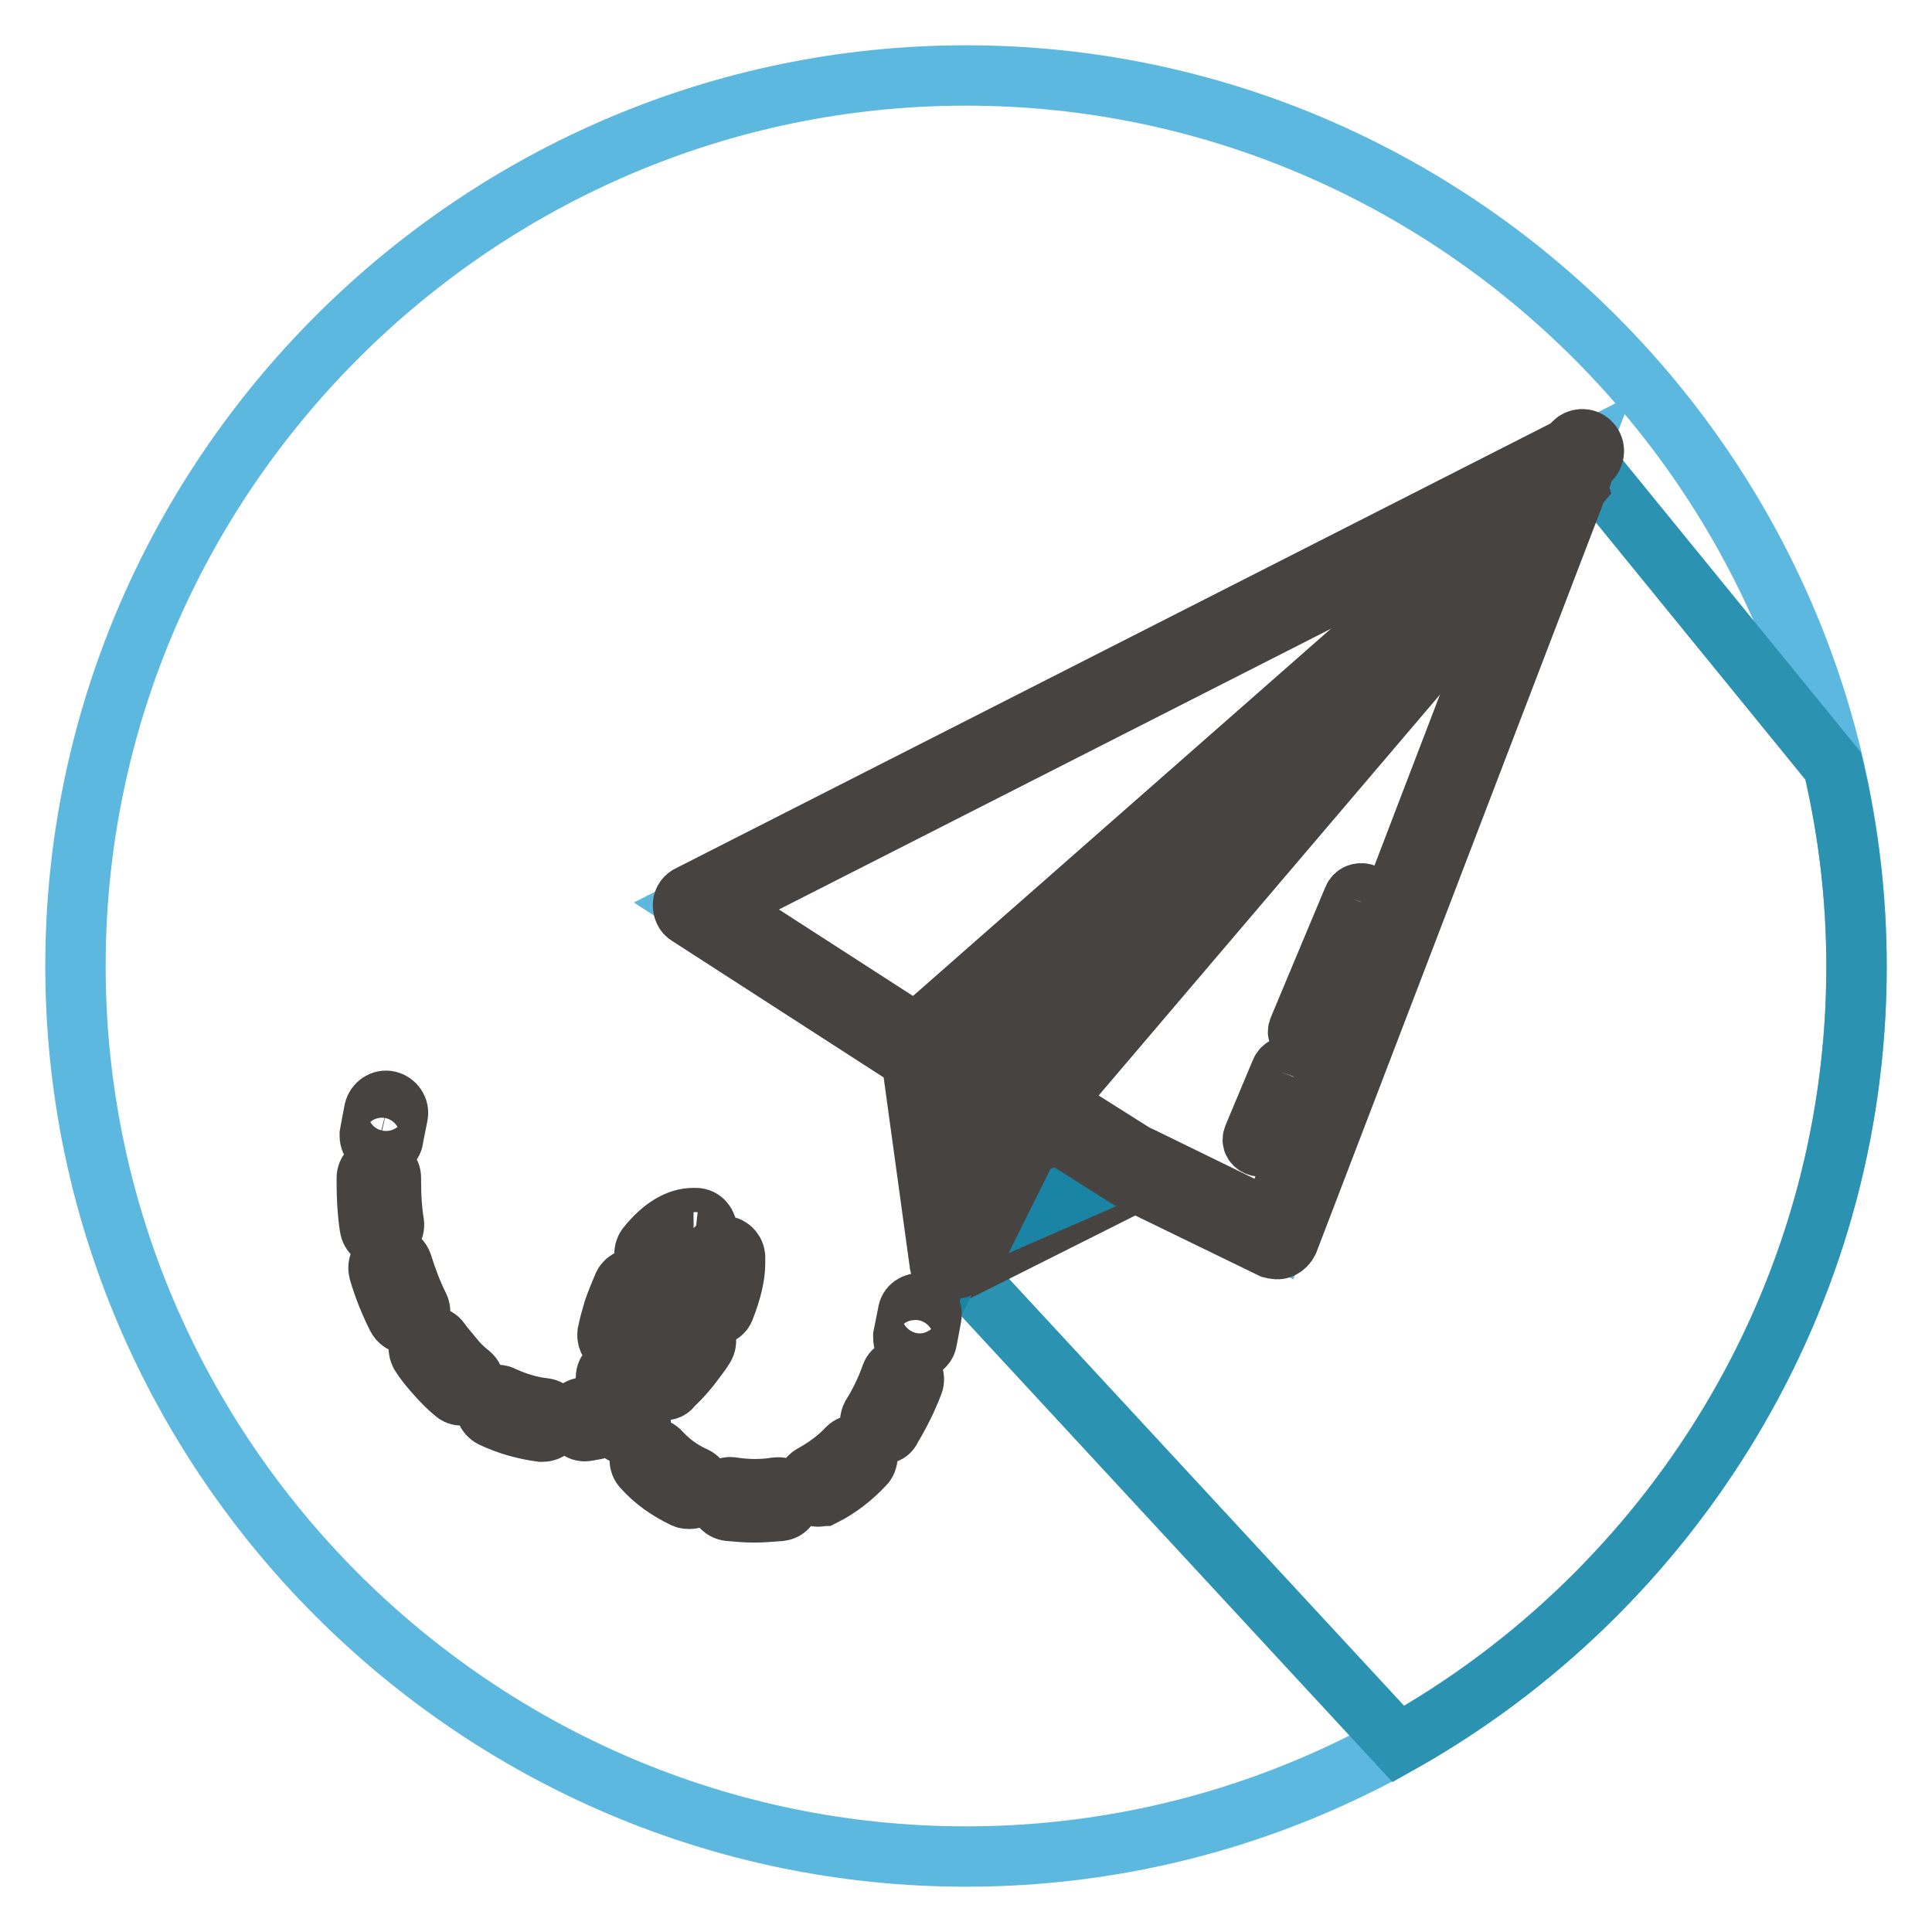
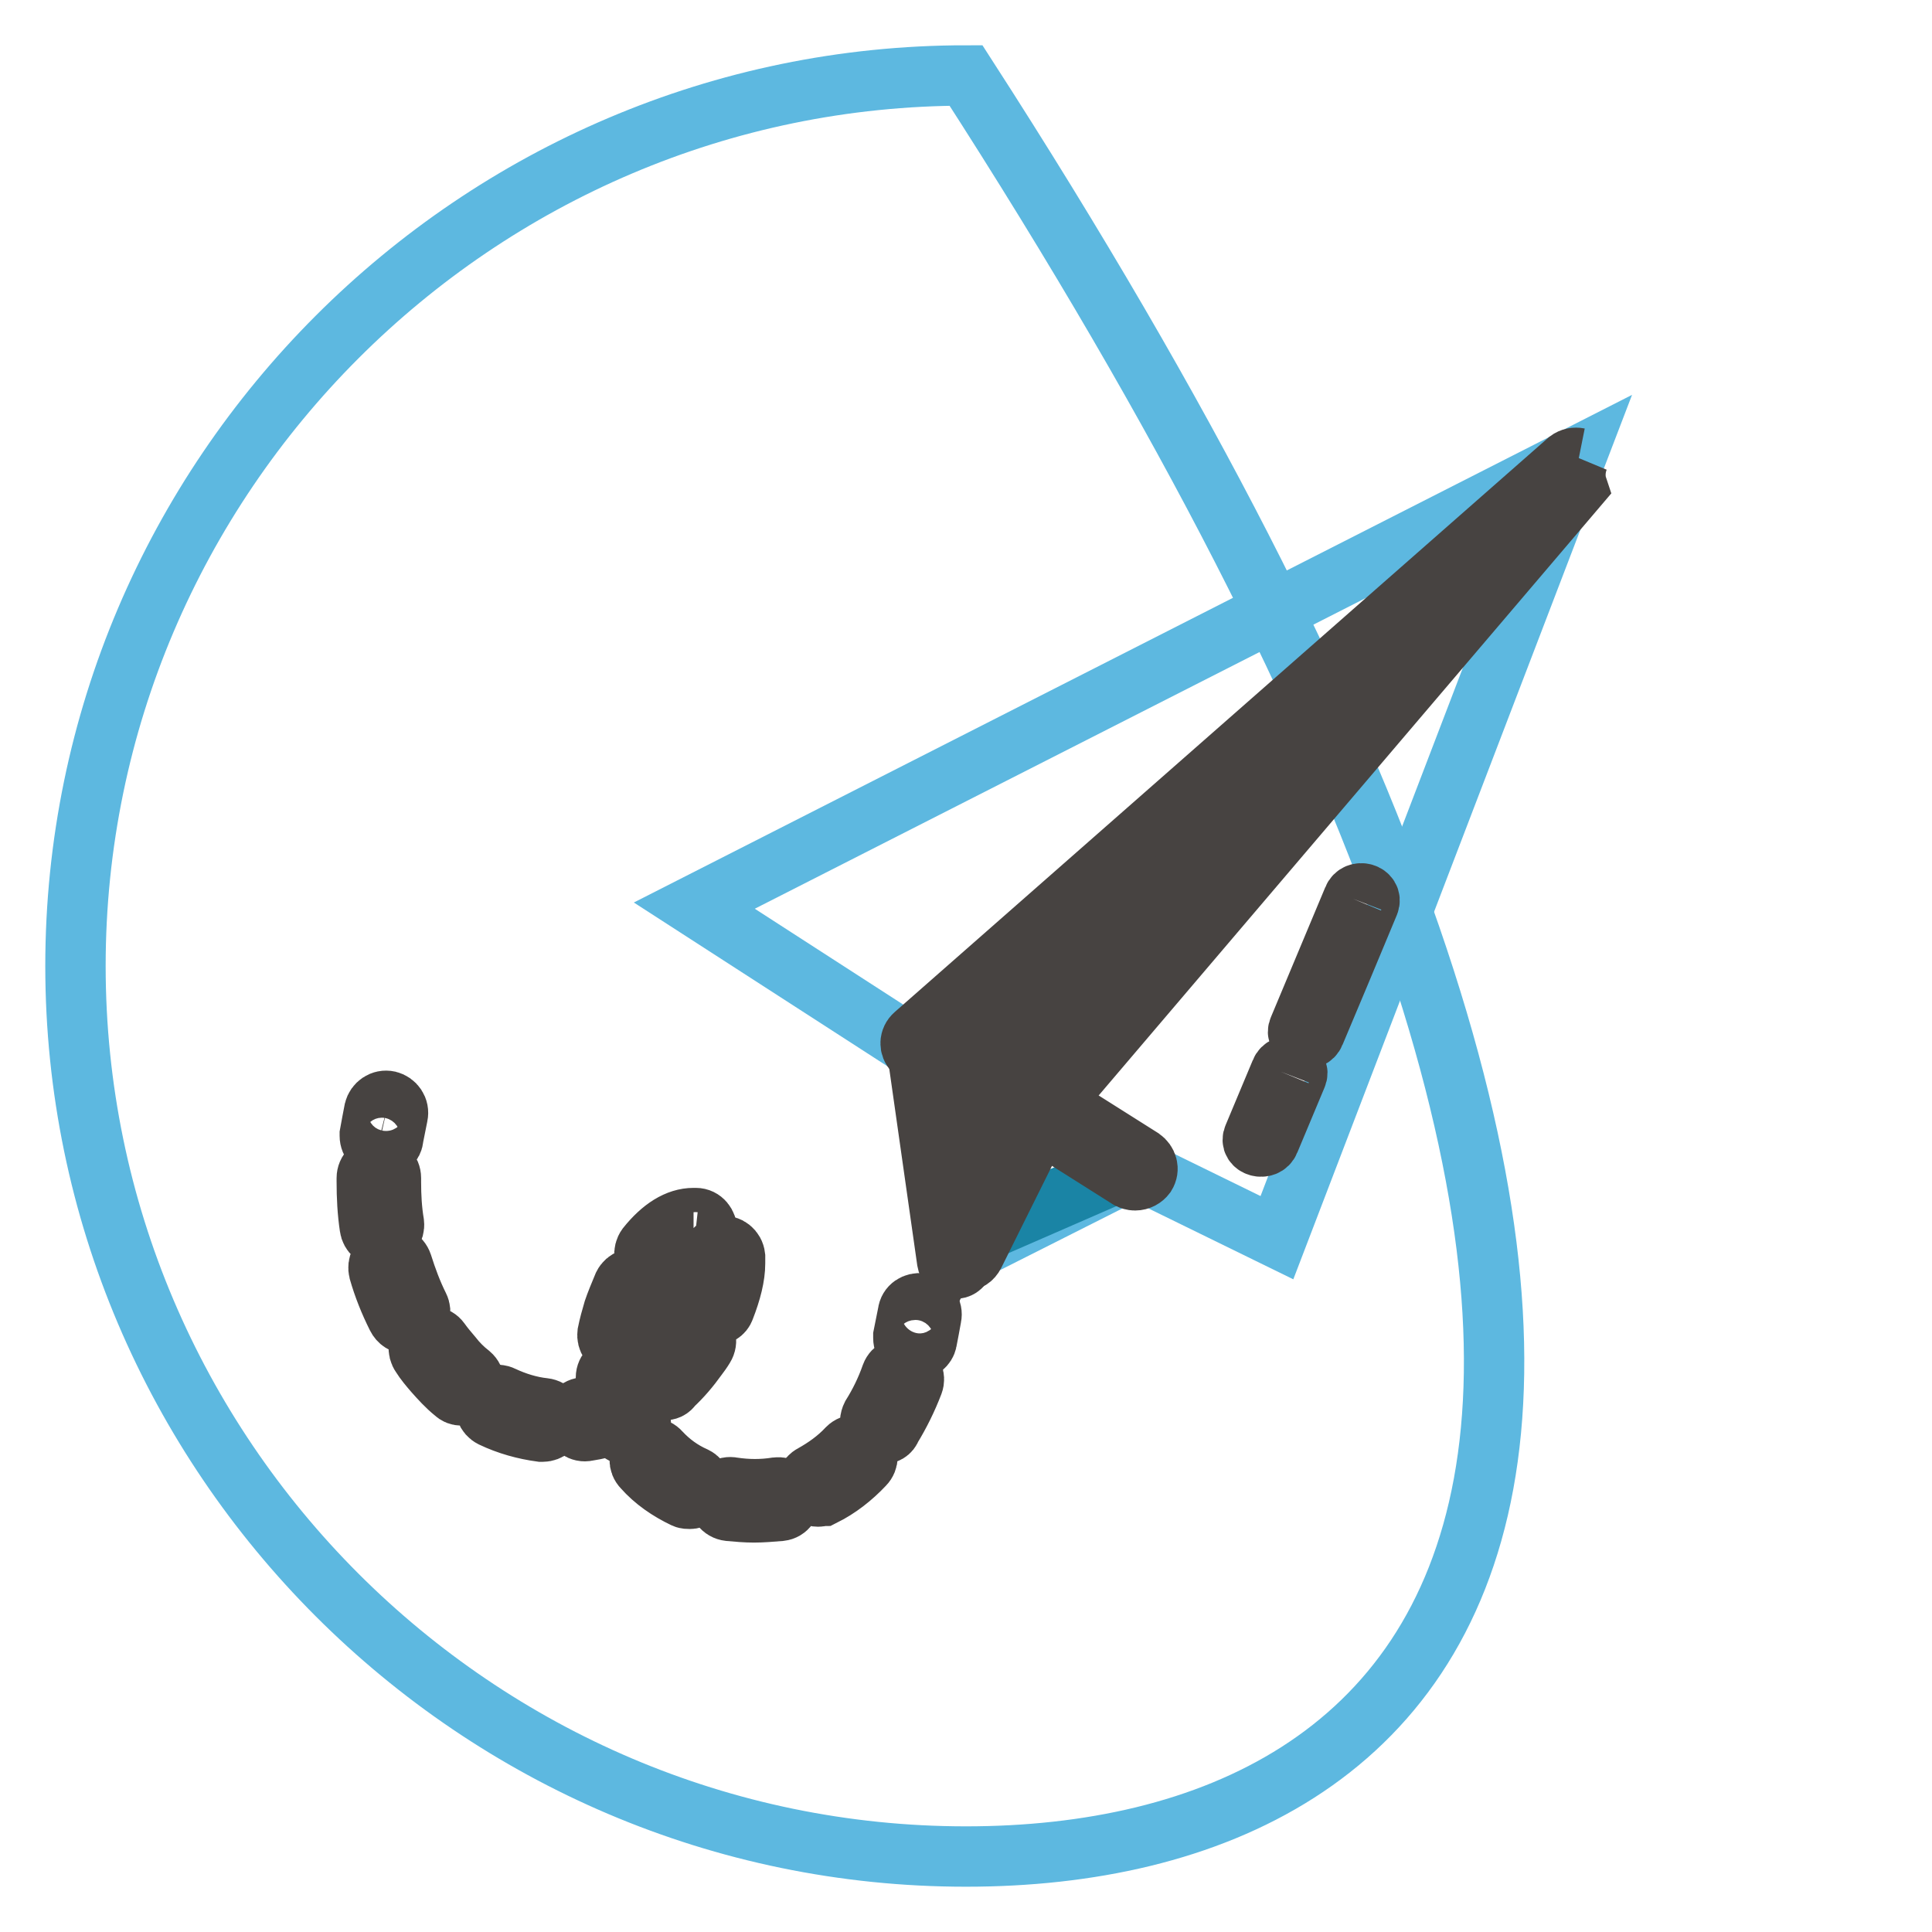
<svg xmlns="http://www.w3.org/2000/svg" version="1.1" x="0px" y="0px" viewBox="0 0 256 256" enable-background="new 0 0 256 256" xml:space="preserve">
  <g>
-     <path stroke-width="8" fill-opacity="0" stroke="#5db8e0" d="M128,246c-64.9,0-118-53.1-118-118C10,63.1,63.1,10,128,10c64.9,0,118,53.1,118,118 C246,192.9,192.9,246,128,246z" />
-     <path stroke-width="8" fill-opacity="0" stroke="#2b92b2" d="M209.5,60.5L102.4,115l-9.5,4.7l30.4,20.5l3.8,28l58.2,62.9c36.1-20.2,60.7-58.9,60.7-103 c0-9.2-1.1-18.1-3.1-26.6L209.5,60.5z" />
+     <path stroke-width="8" fill-opacity="0" stroke="#5db8e0" d="M128,246c-64.9,0-118-53.1-118-118C10,63.1,63.1,10,128,10C246,192.9,192.9,246,128,246z" />
    <path stroke-width="8" fill-opacity="0" stroke="#5db8e0" d="M208.8,60.6L92,120l30.2,19.5l3.8,27.6l24.4-12.3l18.8,9.2L208.8,60.6z" />
-     <path stroke-width="8" fill-opacity="0" stroke="#474341" d="M126,168.7c-0.3,0-0.5-0.1-0.7-0.2c-0.5-0.2-0.8-0.7-0.8-1.2l-3.7-26.9l-29.6-19.1 c-0.5-0.3-0.7-0.8-0.7-1.4c0-0.6,0.4-1.1,0.9-1.3l116.8-59.4c0.3-0.8,1.2-1.2,2-0.9c0.8,0.3,1.2,1.2,0.9,2 c-0.1,0.4-0.4,0.7-0.8,0.8l-39.6,103.4c-0.2,0.4-0.5,0.7-0.9,0.9c-0.4,0.2-0.9,0.1-1.3,0l-18.1-8.8l-23.7,11.9 C126.5,168.6,126.2,168.7,126,168.7 M95.2,120.1l27.9,18c0.4,0.3,0.6,0.7,0.7,1.1l3.5,25.4l22.5-11.3c0.4-0.2,1-0.2,1.4,0l17.2,8.4 l37.5-97.9L95.2,120.1z" />
    <path stroke-width="8" fill-opacity="0" stroke="#1a84a5" d="M137.3,147.1l-7.6,16.3l19.5-8.5v-1.5l-11.1-6.5L137.3,147.1z" />
-     <path stroke-width="8" fill-opacity="0" stroke="#1a84a5" d="M122.5,138.2l78.5-69l-63.5,76.3L126.6,167L122.5,138.2z" />
    <path stroke-width="8" fill-opacity="0" stroke="#474341" d="M126.6,168.1c-0.6,0-1-0.4-1.1-1l-4.1-28.8c-0.1-0.4,0.1-0.7,0.4-1l78.5-69c0.4-0.4,1.1-0.4,1.5,0 c0.4,0.4,0.5,1.1,0.1,1.5l-63.4,76.2l-10.9,21.4C127.4,167.9,127,168.1,126.6,168.1 M123.7,138.7l3.5,24.7l9.3-18.4 c0-0.1,0.1-0.1,0.1-0.2L191,79.5L123.7,138.7z" />
    <path stroke-width="8" fill-opacity="0" stroke="#474341" d="M209.2,60.7c-0.5-0.1-1,0-1.4,0.3l-86.6,76.1c-0.7,0.6-0.7,1.6-0.1,2.2c0,0,0,0,0,0 c0.6,0.7,1.6,0.7,2.2,0.1c0,0,0,0,0,0l70.3-61.7l-57.6,67.7c-0.1,0.1-0.2,0.2-0.2,0.3l-9.5,19.1c-0.4,0.8-0.1,1.7,0.7,2.1 c0.2,0.1,0.5,0.2,0.7,0.2c0.6,0,1.1-0.3,1.4-0.9l9.4-18.9l70.5-82.8C208.6,63.3,208.7,61.9,209.2,60.7" />
    <path stroke-width="8" fill-opacity="0" stroke="#474341" d="M150.4,156.4c-0.3,0-0.6-0.1-0.8-0.2l-13.3-8.4c-0.7-0.5-1-1.4-0.5-2.2l0,0c0.5-0.7,1.4-1,2.2-0.5l13.3,8.4 c0.7,0.5,1,1.4,0.5,2.2l0,0C151.5,156.1,151,156.4,150.4,156.4 M50.6,152.1c-0.9,0-1.6-0.7-1.6-1.6c0-0.1,0-0.2,0-0.2 c0.2-1.1,0.4-2.2,0.6-3.2c0.2-0.8,1-1.4,1.9-1.2c0.8,0.2,1.4,1,1.2,1.9c-0.2,1-0.4,2-0.6,3C52.1,151.5,51.4,152.1,50.6,152.1  M99.9,200.4c-1.1,0-2.2-0.1-3.3-0.2c-0.9-0.1-1.5-0.9-1.3-1.8c0.1-0.9,0.9-1.5,1.8-1.3c2,0.3,3.9,0.3,5.8,0 c0.9-0.1,1.7,0.4,1.8,1.3c0.1,0.9-0.4,1.7-1.3,1.8c0,0,0,0,0,0C102.2,200.3,101,200.4,99.9,200.4 M91.4,198.6c-0.2,0-0.5,0-0.7-0.1 c-2.1-1-4-2.3-5.5-4c-0.6-0.6-0.6-1.6,0.1-2.2c0,0,0,0,0,0c0.6-0.6,1.6-0.6,2.2,0.1c0,0,0,0,0,0c1.3,1.4,2.8,2.5,4.6,3.3 c0.8,0.4,1.1,1.3,0.8,2.1C92.6,198.2,92,198.6,91.4,198.6 M108.4,198.3c-0.6,0-1.1-0.3-1.4-0.8c-0.4-0.8-0.1-1.7,0.7-2.1 c0,0,0,0,0,0c1.6-0.9,3.2-2,4.6-3.5c0.6-0.6,1.6-0.6,2.2,0c0.6,0.6,0.6,1.6,0,2.2c-1.6,1.7-3.4,3.1-5.4,4.1 C108.9,198.2,108.7,198.3,108.4,198.3 M83.3,190.2c-0.6,0-1.2-0.4-1.4-0.9c-0.1-0.2-0.2-0.5-0.3-0.7c-1.2,0.5-2.5,0.8-3.8,1 c-0.8,0.2-1.7-0.4-1.8-1.3c-0.1-0.9,0.4-1.7,1.3-1.8c0,0,0,0,0,0c1.2-0.2,2.3-0.5,3.4-0.9c-0.2-0.9-0.4-1.9-0.4-2.9 c-0.1-0.9,0.6-1.6,1.4-1.7c0,0,0,0,0,0c0.9-0.1,1.6,0.6,1.7,1.4c0.1,0.7,0.1,1.3,0.3,2c0.9,0.1,1.5,0.9,1.4,1.8 c-0.1,0.4-0.3,0.8-0.6,1c0.1,0.3,0.2,0.5,0.3,0.8c0.3,0.8,0,1.7-0.8,2.1C83.7,190.1,83.5,190.2,83.3,190.2 M116.9,190 c-0.9,0-1.6-0.7-1.6-1.6c0-0.3,0.1-0.6,0.2-0.8c1-1.6,1.9-3.4,2.6-5.4c0.3-0.8,1.2-1.2,2-0.9c0,0,0,0,0,0c0.8,0.3,1.2,1.2,0.9,2 l0,0c-0.8,2.1-1.8,4.1-2.9,5.9C117.9,189.8,117.4,190,116.9,190 M71.9,189.7c-0.1,0-0.1,0-0.2,0c-2.2-0.3-4.4-0.9-6.5-1.9 c-0.8-0.4-1.1-1.3-0.7-2.1c0.4-0.8,1.3-1.1,2.1-0.7c1.7,0.8,3.6,1.4,5.5,1.6c0.9,0.1,1.5,0.9,1.4,1.8 C73.4,189.1,72.7,189.7,71.9,189.7 M61.2,184.9c-0.4,0-0.7-0.1-1-0.4c-1-0.8-1.9-1.8-2.7-2.7c-0.6-0.7-1.2-1.4-1.7-2.2 c-0.5-0.7-0.4-1.7,0.3-2.2c0.7-0.5,1.7-0.4,2.2,0.3c0,0,0,0,0,0c0.5,0.7,1,1.3,1.6,2c0.7,0.9,1.5,1.7,2.4,2.4 c0.7,0.6,0.7,1.6,0.2,2.2C62.1,184.7,61.6,184.9,61.2,184.9 M88,184.2c-0.9,0-1.6-0.7-1.6-1.6c0-0.4,0.2-0.9,0.5-1.2 c1.1-1,2-2.1,2.9-3.4c0.3-0.4,0.5-0.8,0.8-1.2c0.5-0.7,1.4-1,2.2-0.5c0.7,0.5,1,1.4,0.5,2.2c0,0,0,0,0,0c-0.3,0.5-0.6,0.9-0.9,1.3 c-1,1.4-2.1,2.7-3.3,3.8C88.8,184.1,88.4,184.2,88,184.2 M82.1,178.5c-0.1,0-0.2,0-0.3,0c-0.9-0.2-1.4-1-1.3-1.8c0,0,0,0,0,0 c0.2-1,0.5-2.1,0.8-3.1c0.3-0.9,0.8-2.1,1.3-3.3c0.4-0.8,1.3-1.1,2.1-0.7c0,0,0,0,0,0c0.8,0.4,1.1,1.3,0.7,2.1 c-0.5,1-0.9,2.1-1.2,2.9c-0.3,0.9-0.5,1.8-0.7,2.7C83.5,177.9,82.9,178.5,82.1,178.5 M54,175.4c-0.6,0-1.1-0.3-1.4-0.9 c-1-2-1.8-4-2.4-6.1c-0.2-0.8,0.2-1.7,1.1-2c0,0,0,0,0,0c0.8-0.2,1.7,0.2,2,1.1c0.6,1.9,1.3,3.8,2.2,5.6c0.4,0.8,0.1,1.7-0.7,2.1 C54.5,175.3,54.3,175.4,54,175.4 M94.6,174.3c-0.9,0-1.6-0.7-1.6-1.6c0-0.2,0-0.4,0.1-0.6c0.8-1.9,1.2-3.6,1.2-4.8 c0-0.2,0-0.4,0-0.5c-0.1-0.9,0.5-1.6,1.4-1.7c0,0,0,0,0,0c0.8-0.1,1.6,0.5,1.7,1.4c0,0.3,0,0.6,0,0.9c0,1.7-0.5,3.7-1.4,6 C95.8,174,95.2,174.3,94.6,174.3 M87,167.7c-0.3,0-0.7-0.1-1-0.3c-0.7-0.5-0.8-1.5-0.3-2.2c0,0,0,0,0,0c2-2.5,4.1-3.8,6.2-3.8 c0,0,0.2,0,0.3,0c0.9,0,1.5,0.8,1.5,1.7c0,0.9-0.8,1.6-1.7,1.5l0.1-1.6l-0.2,1.6c-1.1,0-2.4,0.9-3.7,2.6 C88,167.5,87.5,167.7,87,167.7 M50.6,164c-0.8,0-1.5-0.6-1.6-1.4c-0.3-2-0.4-4-0.4-6l0-0.5c0-0.9,0.7-1.5,1.6-1.6 c0.9,0,1.6,0.7,1.6,1.6c0,0,0,0,0,0l0,0.5c0,1.9,0.1,3.7,0.4,5.5c0.1,0.9-0.5,1.7-1.3,1.8c0,0,0,0,0,0C50.7,164,50.7,164,50.6,164  M121.3,178.9c-0.9,0-1.6-0.7-1.6-1.6c0-0.1,0-0.2,0-0.3c0.2-1,0.4-2,0.6-3c0.1-0.9,0.9-1.4,1.8-1.3c0.9,0.1,1.5,0.9,1.3,1.8 c0,0,0,0,0,0c-0.2,1.1-0.4,2.2-0.6,3.2C122.7,178.3,122,178.9,121.3,178.9 M130.1,131.6c0.4,7.4,1,14.9,1.6,22.3 c0.1,1.4,2.4,1.4,2.2,0c-0.6-7.4-1.2-14.8-1.6-22.3C132.2,130.2,130,130.1,130.1,131.6 M137.1,124.9l1.7,17.3 c0.1,1.4,2.4,1.4,2.2,0l-1.7-17.3C139.1,123.5,136.9,123.5,137.1,124.9 M143.6,119.9c0.7,4.7,1.5,9.4,2.2,14.2 c0.2,1.4,2.4,0.8,2.1-0.6c-0.7-4.7-1.5-9.4-2.2-14.2C145.6,117.9,143.4,118.5,143.6,119.9 M150.5,113.8l1.3,13.1 c0.1,1.4,2.4,1.4,2.2,0c-0.4-4.4-0.9-8.7-1.3-13.1C152.5,112.3,150.3,112.3,150.5,113.8 M158.1,107.7c0.4,3.4,0.8,6.9,1.3,10.3 c0.2,1.4,2.4,1.4,2.2,0c-0.4-3.4-0.8-6.9-1.3-10.3C160.2,106.2,158,106.2,158.1,107.7 M166,100.1l1.1,9.5c0.2,1.4,2.4,1.4,2.2,0 l-1.1-9.5C168.1,98.7,165.9,98.7,166,100.1 M173.4,94c0.3,2.2,0.5,4.5,0.8,6.7c0.2,1.4,2.4,1.4,2.2,0c-0.3-2.2-0.5-4.5-0.8-6.7 C175.4,92.6,173.2,92.6,173.4,94 M181.9,86.2c-0.1,2,0.2,3.8,1,5.6c0.6,1.3,2.5,0.2,1.9-1.1c-0.6-1.4-0.8-2.9-0.7-4.4 C184.3,84.8,182,84.8,181.9,86.2 M169.7,142c-1.2,2.9-2.4,5.7-3.6,8.6c-0.6,1.3,1.6,1.9,2.1,0.6l3.6-8.6 C172.4,141.3,170.2,140.7,169.7,142 M179.3,119.1l-7.2,17.2c-0.6,1.3,1.6,1.9,2.1,0.6c2.4-5.7,4.8-11.4,7.2-17.2 C181.9,118.4,179.8,117.8,179.3,119.1" />
  </g>
</svg>